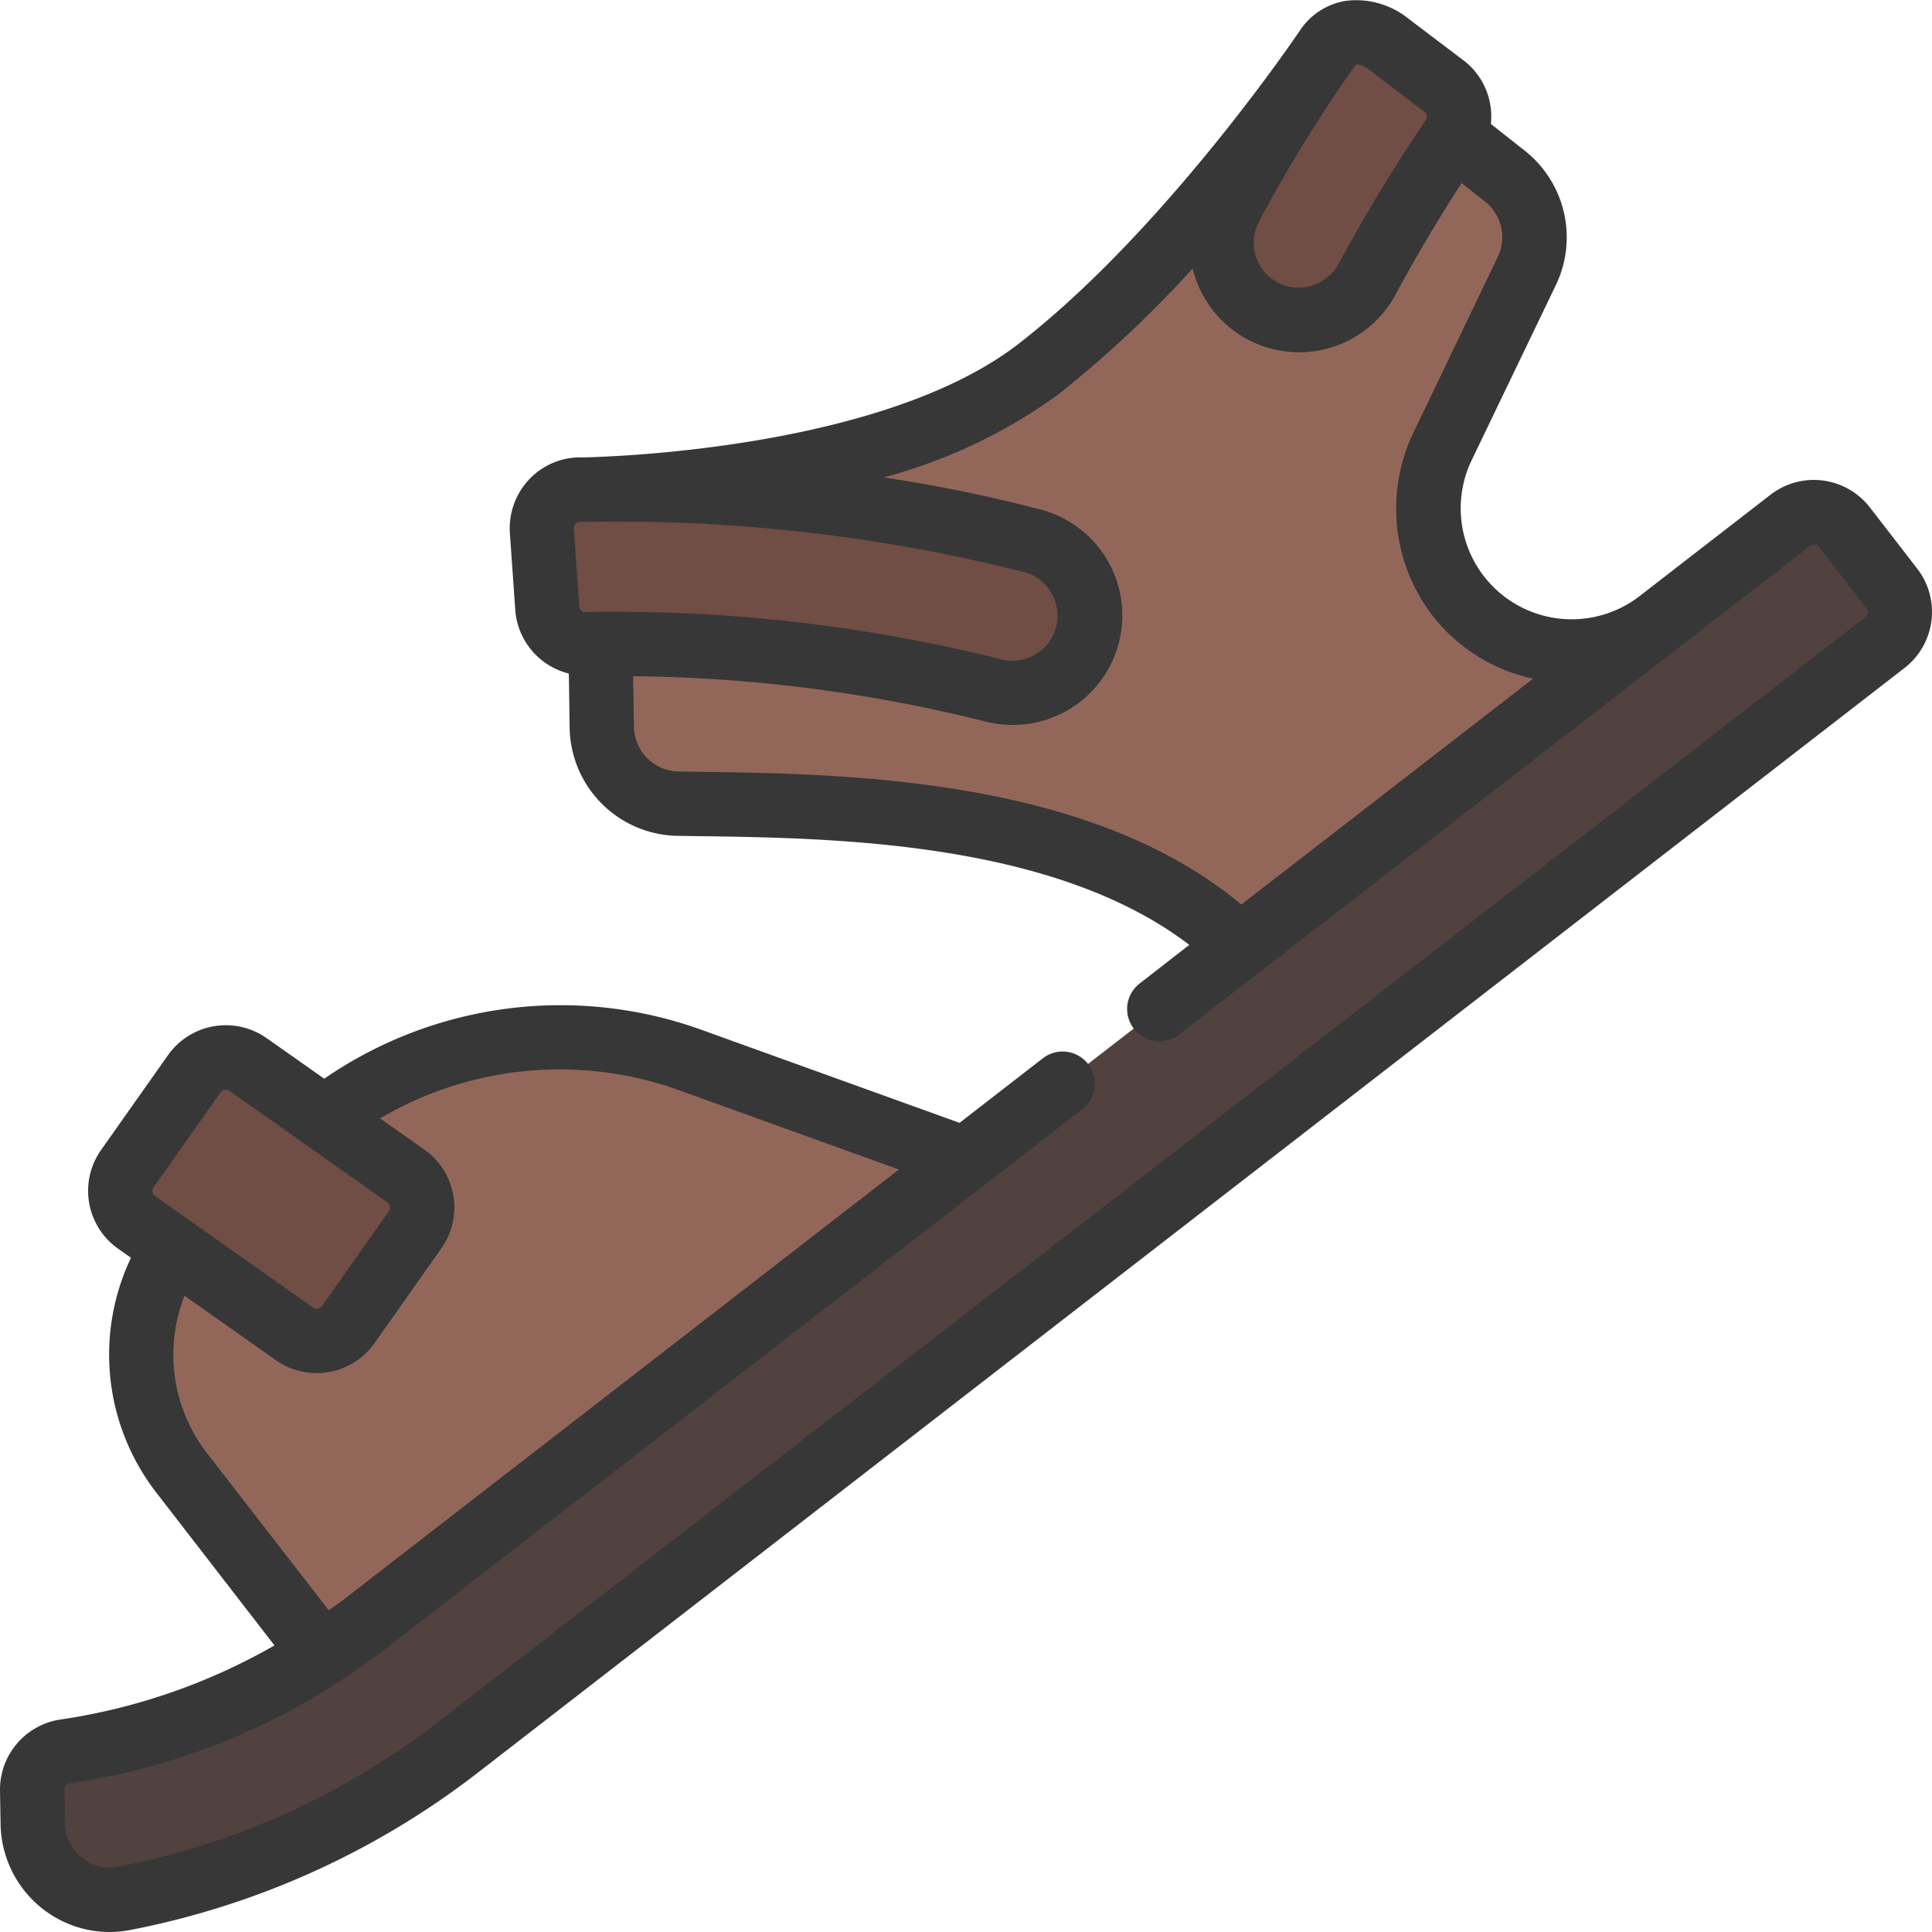
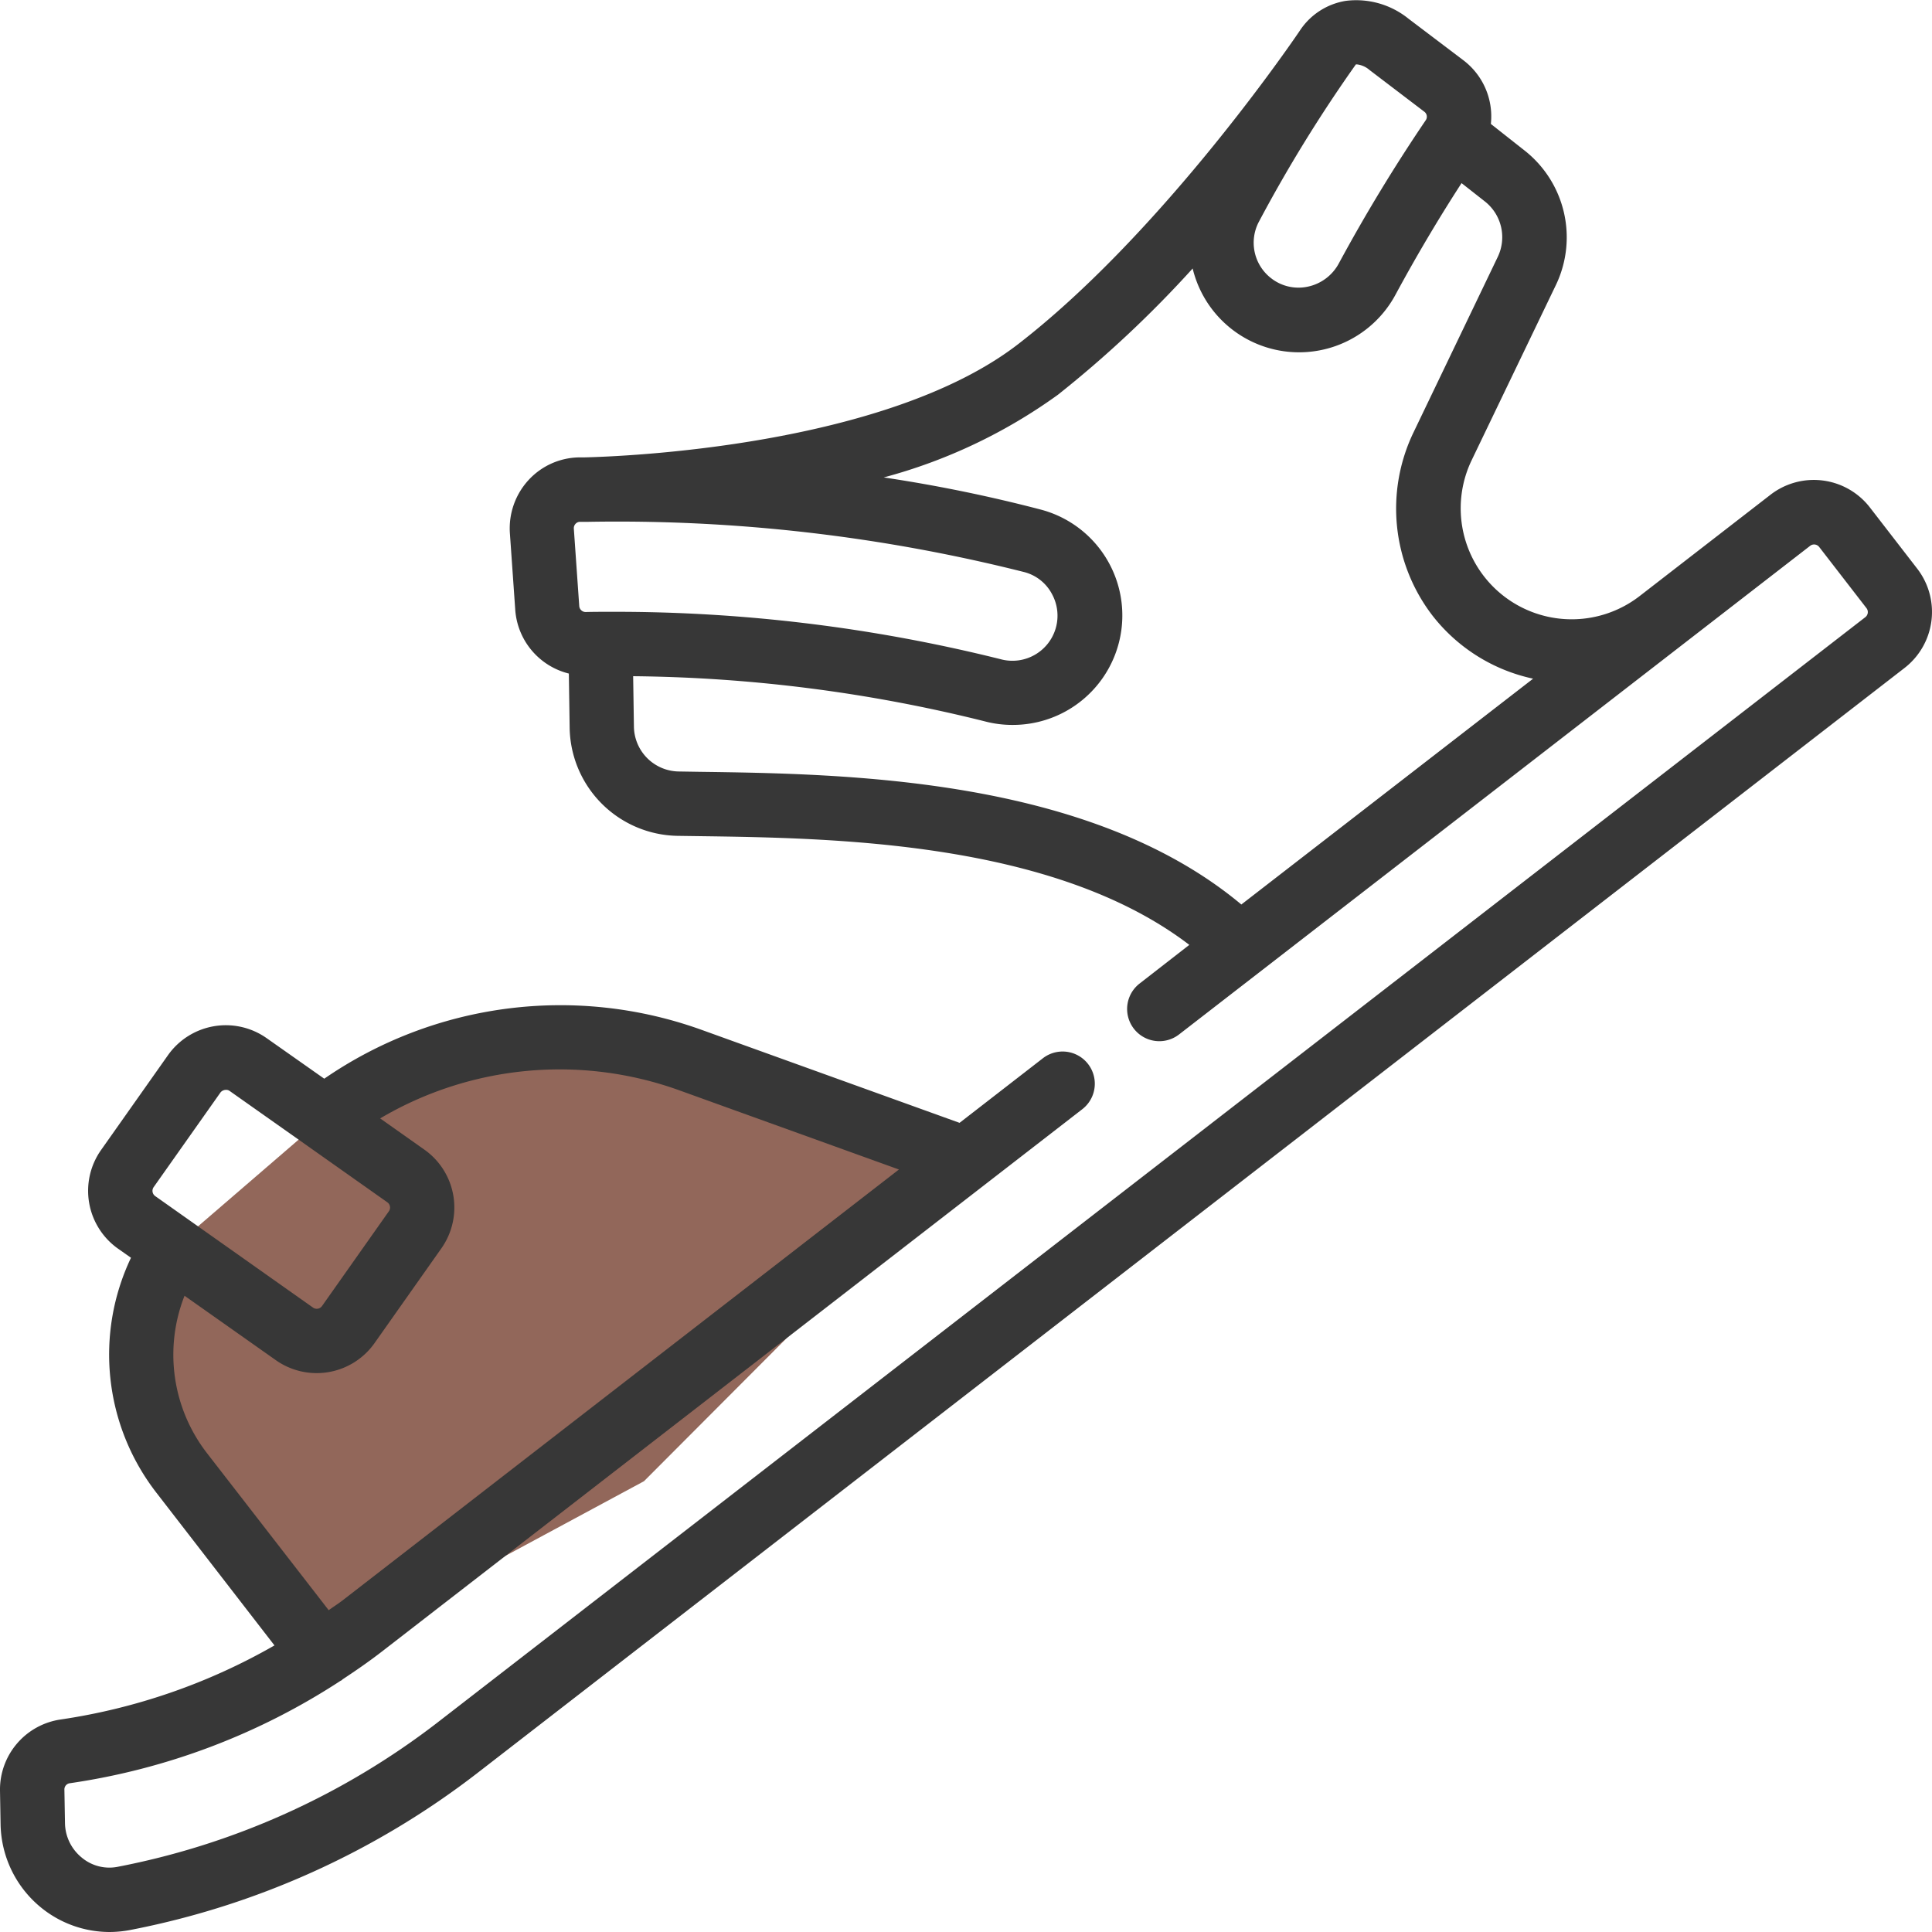
<svg xmlns="http://www.w3.org/2000/svg" id="icons" viewBox="0 0 60 60" width="512" height="512">
-   <path d="M52.749,18.361l-1.224.948a4.448,4.448,0,0,1-6.732-5.446L47.423,8.4a2.417,2.417,0,0,0-.688-2.93L45.149,4.22,41.212,1.484s-4.225,6.309-8.97,9.983S17.99,15.2,17.99,15.2L18.657,20,18.648,20l.039,2.582a2.416,2.416,0,0,0,2.367,2.373c4.379.07,12.877-.028,17.46,4.425L46,27Z" fill="#92675a" />
  <path d="M10.006,51.383l-4.37-5.649a6.018,6.018,0,0,1-.267-6.976l4.68-4.033a12,12,0,0,1,11.4-1.8L29.973,36,20,46Z" fill="#92675a" />
-   <path d="M58.749,18.27a1.2,1.2,0,0,1-.215,1.685L14.191,54.292A24.611,24.611,0,0,1,3.85,58.957a2.394,2.394,0,0,1-2.832-2.322L1,55.6A1.192,1.192,0,0,1,2.024,54.39a19.836,19.836,0,0,0,9.229-3.9L55.6,16.156a1.2,1.2,0,0,1,1.684.215Z" fill="#51413f" />
-   <path d="M6.626,33.041h3.6a1.2,1.2,0,0,1,1.2,1.2v6a1.2,1.2,0,0,1-1.2,1.2h-3.6a1.2,1.2,0,0,1-1.2-1.2v-6A1.2,1.2,0,0,1,6.626,33.041Z" transform="translate(-26.863 22.659) rotate(-54.799)" fill="#704d45" />
-   <path d="M30.829,21.433a48.39,48.39,0,0,0-12.621-1.426A1.194,1.194,0,0,1,17,18.891l-.169-2.4A1.2,1.2,0,0,1,17.99,15.2a52.63,52.63,0,0,1,14.082,1.589,2.4,2.4,0,0,1,1.646,3.09h0A2.4,2.4,0,0,1,30.829,21.433Z" fill="#704d45" />
-   <path d="M42.466,8.657A50.34,50.34,0,0,1,45.11,4.3a1.2,1.2,0,0,0-.268-1.624l-1.7-1.294a1.277,1.277,0,0,0-1.929.112A53.924,53.924,0,0,0,38.218,6.4a2.4,2.4,0,0,0,.64,3.017h0A2.409,2.409,0,0,0,42.466,8.657Z" fill="#704d45" />
  <path d="M58.071,15.759a2.2,2.2,0,0,0-3.087-.394l-4.076,3.156A3.447,3.447,0,0,1,45.7,14.3l2.631-5.472a3.429,3.429,0,0,0-.972-4.144L46.3,3.849a2.187,2.187,0,0,0-.849-1.974L43.742.581A2.584,2.584,0,0,0,41.793.027a2.108,2.108,0,0,0-1.409.9l-.08.118c-.57.831-4.44,6.356-8.675,9.635-4.123,3.194-12.347,3.5-13.5,3.525l-.16,0a2.177,2.177,0,0,0-1.567.717,2.218,2.218,0,0,0-.567,1.638l.168,2.4a2.2,2.2,0,0,0,1.663,1.958l.025,1.684a3.41,3.41,0,0,0,3.351,3.356l.638.009c4.2.057,11.038.154,15.255,3.377l-1.543,1.2a1,1,0,1,0,1.224,1.582l19.6-15.175a.2.2,0,0,1,.28.035l1.469,1.9a.2.2,0,0,1-.036.281L13.579,53.5a23.559,23.559,0,0,1-9.918,4.474,1.335,1.335,0,0,1-1.121-.284,1.408,1.408,0,0,1-.522-1.074L2,55.581a.193.193,0,0,1,.161-.2A20.835,20.835,0,0,0,10.574,52.2c.014-.009.031-.013.044-.023s.01-.014.017-.02c.41-.271.821-.553,1.23-.87l21.747-16.84a1,1,0,0,0-1.224-1.582L29.8,34.871l-8.008-2.887A12.929,12.929,0,0,0,10.07,33.5L8.281,32.241a2.2,2.2,0,0,0-3.065.53L3.139,35.714a2.2,2.2,0,0,0,.529,3.066l.4.281a7,7,0,0,0,.78,7.285L8.524,51.1a18.878,18.878,0,0,1-6.637,2.3A2.2,2.2,0,0,0,0,55.615l.018,1.037A3.412,3.412,0,0,0,1.28,59.245,3.371,3.371,0,0,0,3.4,60a3.435,3.435,0,0,0,.637-.061A25.571,25.571,0,0,0,14.8,55.083L59.146,20.745a2.2,2.2,0,0,0,.394-3.086ZM39.1,6.879A44.8,44.8,0,0,1,42.108,2l.031,0a.715.715,0,0,1,.394.175l1.7,1.294a.193.193,0,0,1,.045.264,51.883,51.883,0,0,0-2.7,4.448,1.427,1.427,0,0,1-.966.722,1.378,1.378,0,0,1-1.143-.268A1.393,1.393,0,0,1,39.1,6.879ZM18.189,19.007a.2.2,0,0,1-.2-.187l-.168-2.4a.2.2,0,0,1,.052-.151.183.183,0,0,1,.136-.063h.046l.206,0a51.68,51.68,0,0,1,13.55,1.561,1.36,1.36,0,0,1,.858.68,1.4,1.4,0,0,1-1.59,2.026A49.37,49.37,0,0,0,19.021,19C18.7,19,18.425,19,18.189,19.007ZM38.551,28.09c-4.724-3.946-12.258-4.059-16.847-4.121l-.628-.01a1.413,1.413,0,0,1-1.389-1.388L19.663,21a46.825,46.825,0,0,1,10.912,1.4,3.34,3.34,0,0,0,.864.113,3.4,3.4,0,0,0,.889-6.686,46.389,46.389,0,0,0-4.883-1,16.512,16.512,0,0,0,5.409-2.567,34.908,34.908,0,0,0,4.185-3.922,3.4,3.4,0,0,0,6.307.8c.75-1.389,1.468-2.562,2.044-3.451l.729.573a1.413,1.413,0,0,1,.4,1.708L43.9,13.424a5.455,5.455,0,0,0,.592,5.7,5.392,5.392,0,0,0,3.12,1.953ZM4.822,37.147a.2.2,0,0,1-.049-.281L6.85,33.924a.22.22,0,0,1,.174-.077.176.176,0,0,1,.1.028l2.4,1.694c.016.01.029.023.045.032l2.458,1.736a.2.2,0,0,1,.049.281L10,40.561a.2.2,0,0,1-.278.048Zm1.6,7.974a4.994,4.994,0,0,1-.691-4.88l2.835,2a2.2,2.2,0,0,0,3.066-.53l2.075-2.942h0a2.2,2.2,0,0,0-.529-3.067l-1.372-.969a10.965,10.965,0,0,1,9.3-.869l6.811,2.456L10.641,49.7c-.144.112-.289.2-.433.306Z" fill="#373737" />
</svg>